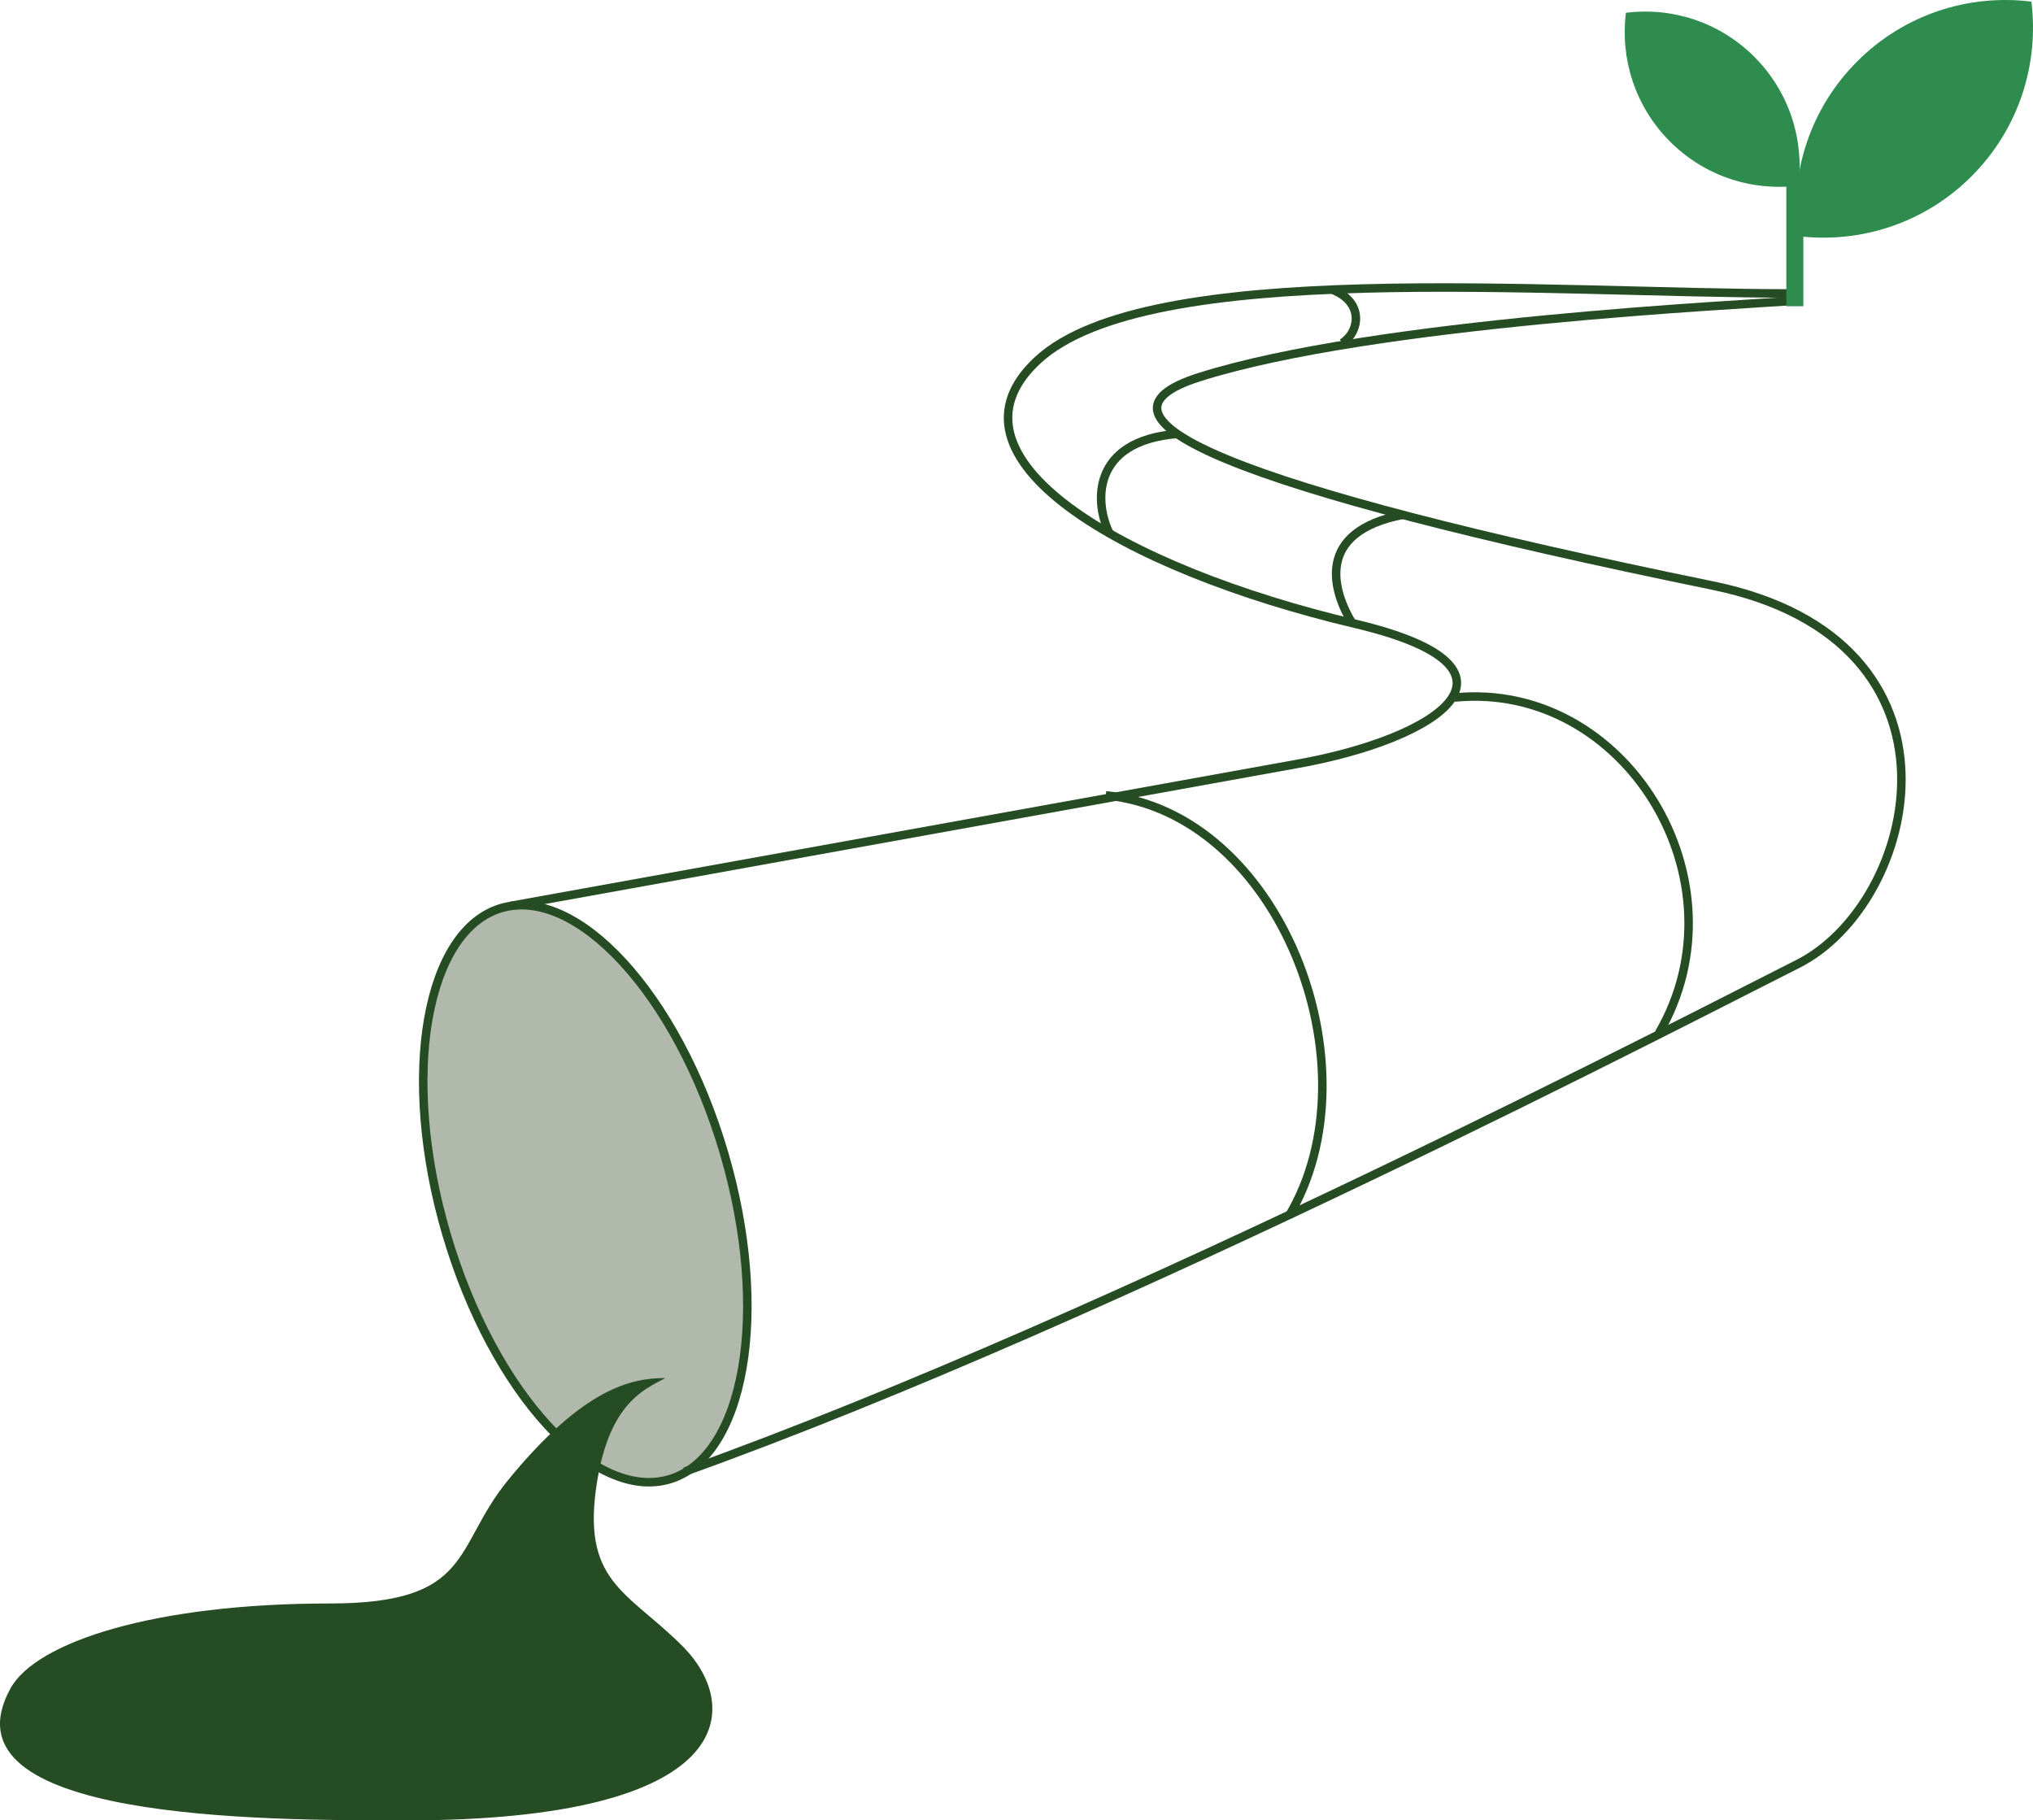
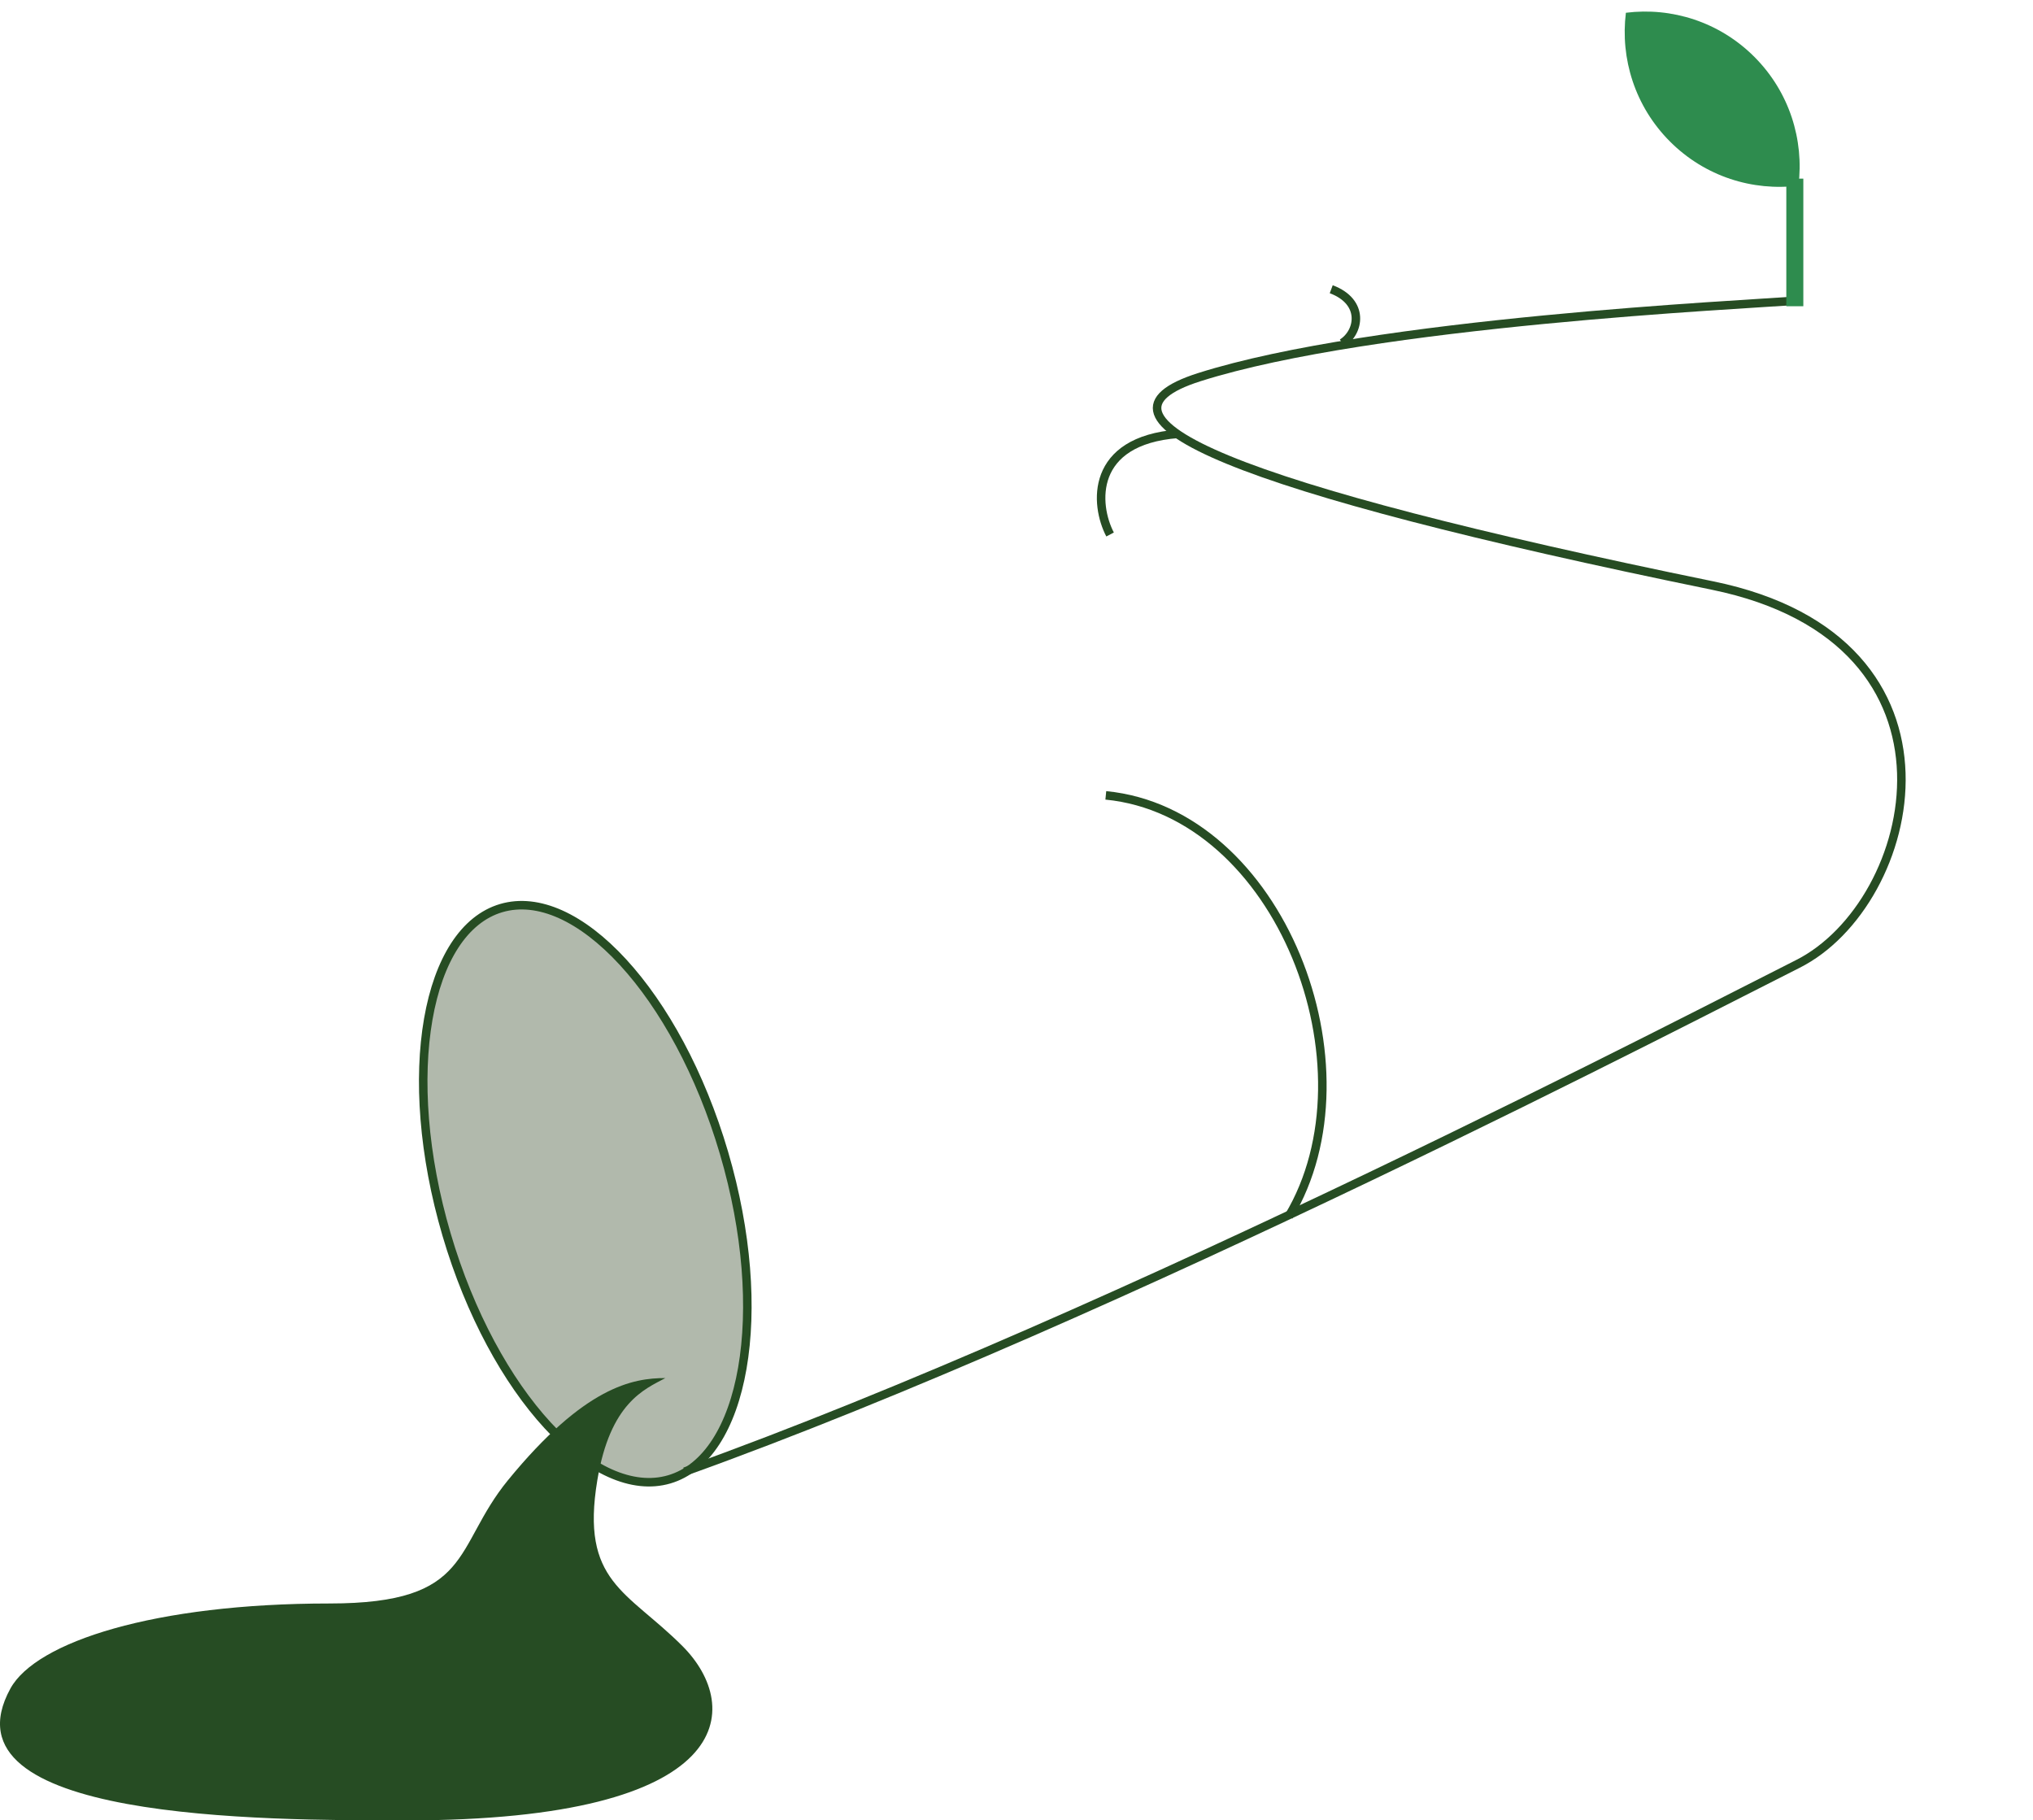
<svg xmlns="http://www.w3.org/2000/svg" width="239" height="214" viewBox="0 0 239 214" fill="none">
  <path d="M85.115 135.532C87.864 144.879 88.478 153.868 87.268 160.834C86.052 167.835 83.035 172.626 78.682 173.907C74.329 175.187 69.198 172.792 64.385 167.564C59.597 162.362 55.246 154.473 52.497 145.126C49.748 135.778 49.134 126.79 50.344 119.824C51.56 112.822 54.577 108.031 58.93 106.751C63.283 105.471 68.414 107.865 73.227 113.094C78.015 118.296 82.366 126.185 85.115 135.532Z" fill="#B1B9AC" stroke="#264C23" />
-   <path d="M60 106.5L152.322 89.833C169.322 86.833 181.322 78.533 159.322 73.333C131.822 66.833 109.677 53.708 122 42.333C135 30.333 181.5 34.5 211 34.5" stroke="#264C23" />
  <path d="M80.5 173C131.667 154.667 200.565 118.712 211.322 113.333C225.5 106.245 233 75.322 201.322 68.833C145 57.297 125.886 49.126 141 44.333C161.5 37.833 204.989 35.833 211.322 35.333" stroke="#264C23" />
  <path d="M130 93.5C150.5 95.5 162 125.5 151.5 143" stroke="#264C23" />
-   <path d="M171 82C191 80 205.5 103.5 195 121.5" stroke="#264C23" />
-   <path d="M159 73.333C156.667 69.5 154.5 62.5 165 60.5" stroke="#264C23" />
  <path d="M130.501 62.833C128.667 59.333 128.1 51.8 138.5 51" stroke="#264C23" />
  <path d="M157.779 40.333C159.796 39.089 160.5 35.5 156.5 34" stroke="#264C23" />
  <path d="M70.223 174C71.737 164.917 75.723 163.333 78.223 162C74.389 162 68.723 163 59.723 174C53.227 181.94 55.723 188.5 38.723 188.5C18.198 188.5 4.239 193 1.223 198.5C-7.277 214 30.719 214 47.721 214H47.723C86.774 214 87.382 200.659 80.223 193.5C73.723 187 68.223 186 70.223 174Z" fill="#264C23" />
-   <path d="M218.324 7.227C212.733 12.828 210.392 20.454 211.299 27.749C218.582 28.658 226.194 26.313 231.785 20.712C237.377 15.111 239.717 7.485 238.81 0.19C231.528 -0.718 223.915 1.626 218.324 7.227Z" fill="#2E8C4E" />
  <path d="M196.32 16.634C200.444 20.766 206.058 22.496 211.428 21.823C212.097 16.444 210.372 10.82 206.248 6.689C202.124 2.558 196.513 0.827 191.14 1.5C190.471 6.88 192.196 12.503 196.32 16.634Z" fill="#2E8C4E" />
  <path d="M212 21H210V36H212V21Z" fill="#2E8C4E" />
</svg>